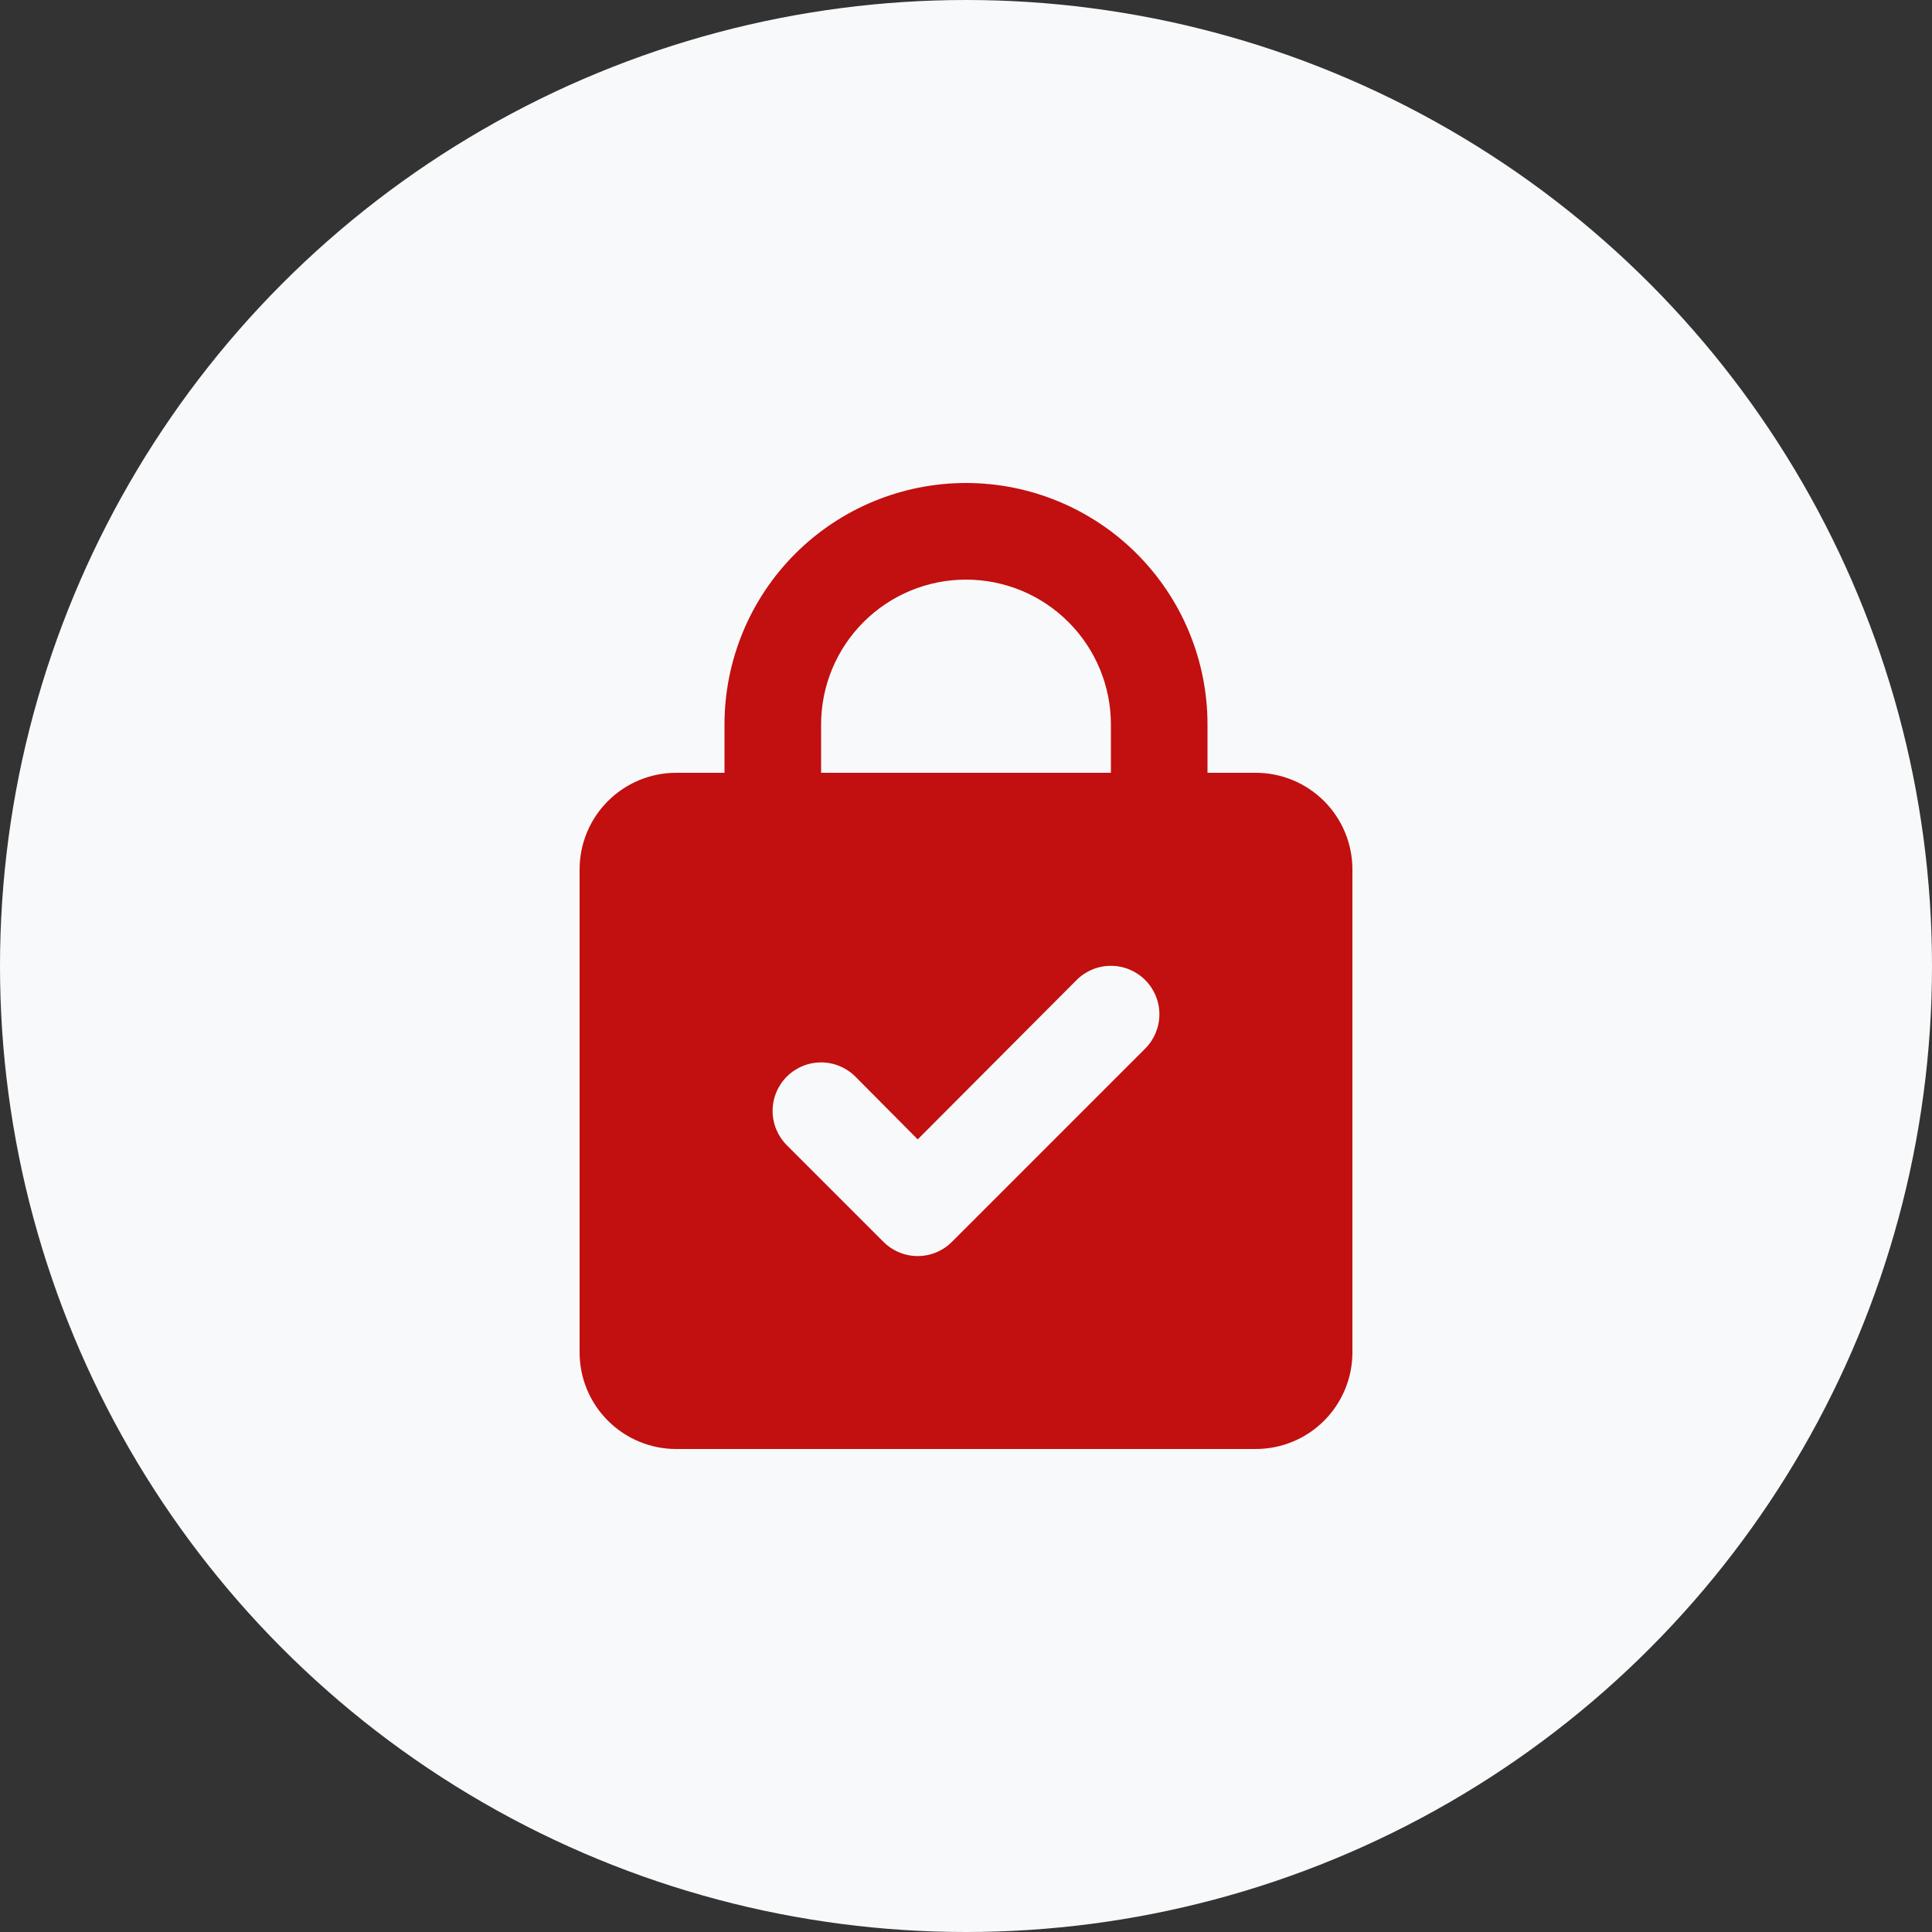
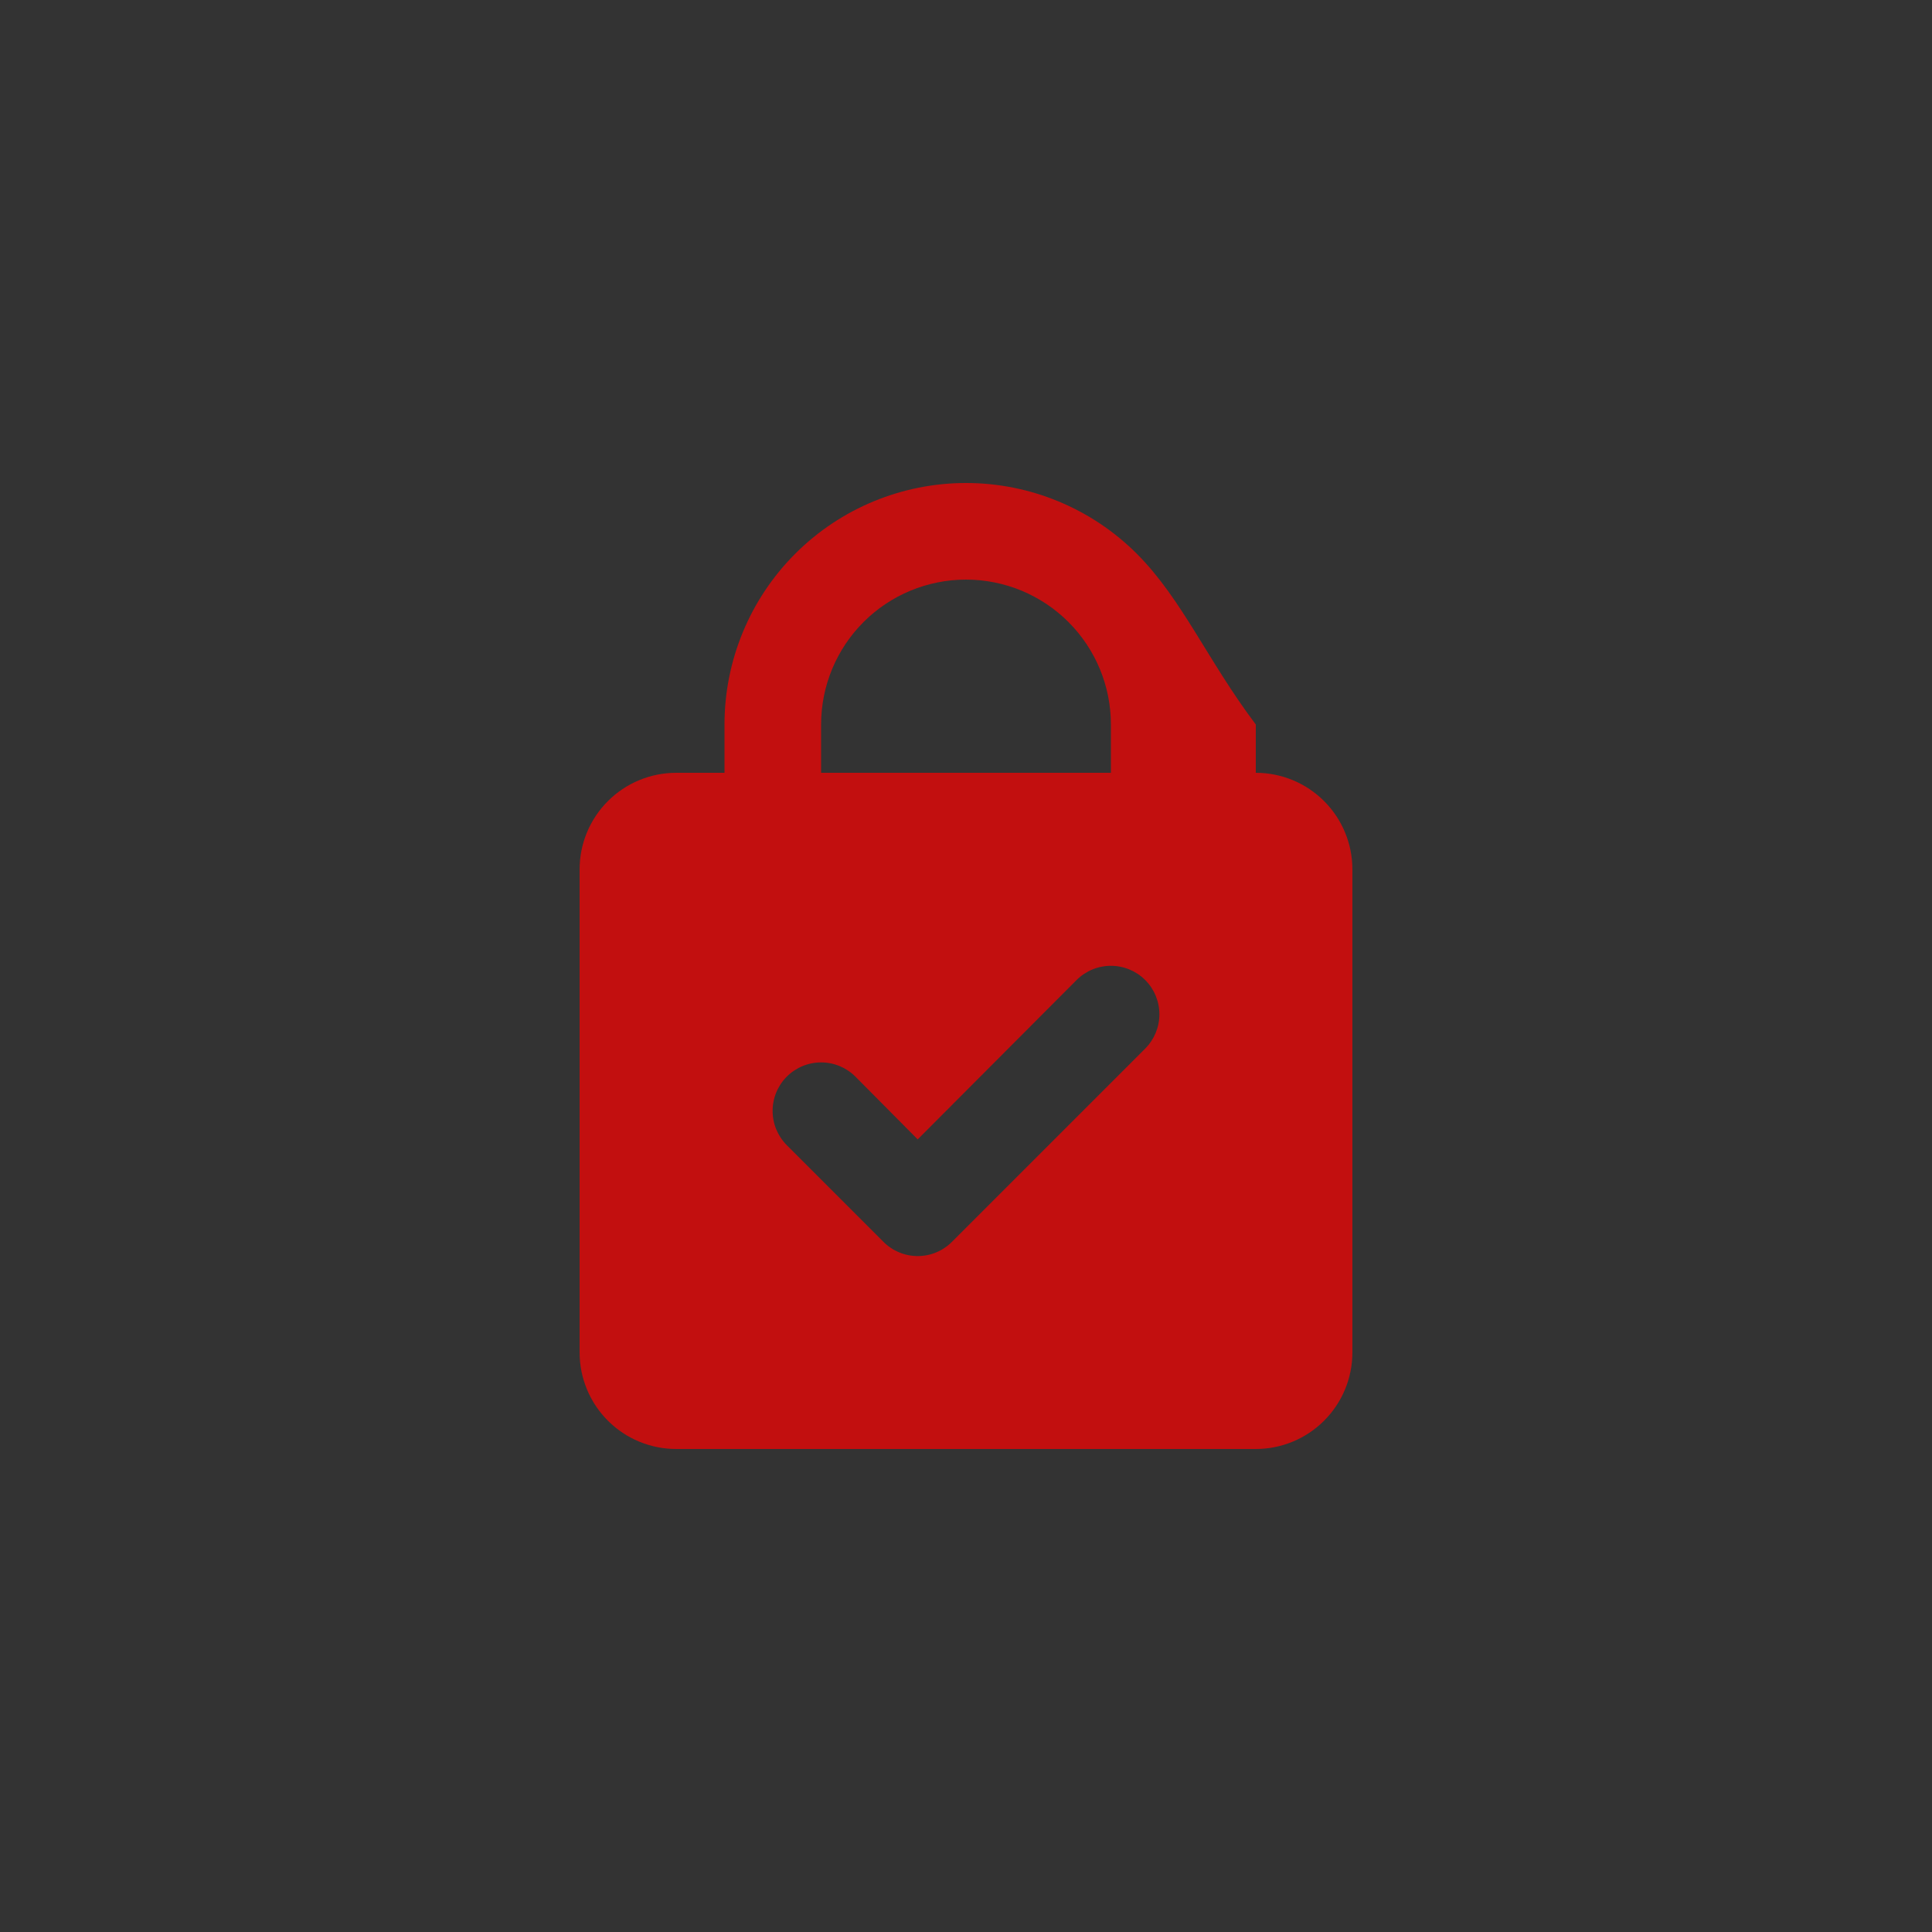
<svg xmlns="http://www.w3.org/2000/svg" width="100" height="100" viewBox="0 0 100 100" fill="none">
  <rect x="0" y="0" width="100" height="100" fill="#333333" stroke="none" />
-   <circle cx="50" cy="50" r="50" fill="#F8F9FA" />
-   <path d="M65 40H62.5V37.5C62.5 34.185 61.183 31.005 58.839 28.661C56.495 26.317 53.315 25 50 25C46.685 25 43.505 26.317 41.161 28.661C38.817 31.005 37.5 34.185 37.5 37.5V40H35C33.674 40 32.402 40.527 31.465 41.465C30.527 42.402 30 43.674 30 45V70C30 71.326 30.527 72.598 31.465 73.535C32.402 74.473 33.674 75 35 75H65C66.326 75 67.598 74.473 68.535 73.535C69.473 72.598 70 71.326 70 70V45C70 43.674 69.473 42.402 68.535 41.465C67.598 40.527 66.326 40 65 40ZM42.5 37.5C42.5 35.511 43.29 33.603 44.697 32.197C46.103 30.79 48.011 30 50 30C51.989 30 53.897 30.79 55.303 32.197C56.71 33.603 57.5 35.511 57.5 37.5V40H42.5V37.5ZM59.275 54.275L49.275 64.275C49.043 64.509 48.766 64.695 48.461 64.822C48.157 64.949 47.83 65.014 47.5 65.014C47.17 65.014 46.843 64.949 46.539 64.822C46.234 64.695 45.957 64.509 45.725 64.275L40.725 59.275C40.254 58.804 39.99 58.166 39.99 57.5C39.99 56.834 40.254 56.196 40.725 55.725C41.196 55.254 41.834 54.99 42.5 54.99C43.166 54.99 43.804 55.254 44.275 55.725L47.5 58.975L55.725 50.725C56.196 50.254 56.834 49.99 57.5 49.99C58.166 49.99 58.804 50.254 59.275 50.725C59.746 51.196 60.01 51.834 60.01 52.5C60.01 53.166 59.746 53.804 59.275 54.275Z" fill="#C20F0F" />
+   <path d="M65 40V37.5C62.5 34.185 61.183 31.005 58.839 28.661C56.495 26.317 53.315 25 50 25C46.685 25 43.505 26.317 41.161 28.661C38.817 31.005 37.5 34.185 37.5 37.5V40H35C33.674 40 32.402 40.527 31.465 41.465C30.527 42.402 30 43.674 30 45V70C30 71.326 30.527 72.598 31.465 73.535C32.402 74.473 33.674 75 35 75H65C66.326 75 67.598 74.473 68.535 73.535C69.473 72.598 70 71.326 70 70V45C70 43.674 69.473 42.402 68.535 41.465C67.598 40.527 66.326 40 65 40ZM42.5 37.5C42.5 35.511 43.29 33.603 44.697 32.197C46.103 30.79 48.011 30 50 30C51.989 30 53.897 30.79 55.303 32.197C56.71 33.603 57.5 35.511 57.5 37.5V40H42.5V37.5ZM59.275 54.275L49.275 64.275C49.043 64.509 48.766 64.695 48.461 64.822C48.157 64.949 47.83 65.014 47.5 65.014C47.17 65.014 46.843 64.949 46.539 64.822C46.234 64.695 45.957 64.509 45.725 64.275L40.725 59.275C40.254 58.804 39.99 58.166 39.99 57.5C39.99 56.834 40.254 56.196 40.725 55.725C41.196 55.254 41.834 54.99 42.5 54.99C43.166 54.99 43.804 55.254 44.275 55.725L47.5 58.975L55.725 50.725C56.196 50.254 56.834 49.99 57.5 49.99C58.166 49.99 58.804 50.254 59.275 50.725C59.746 51.196 60.01 51.834 60.01 52.5C60.01 53.166 59.746 53.804 59.275 54.275Z" fill="#C20F0F" />
</svg>